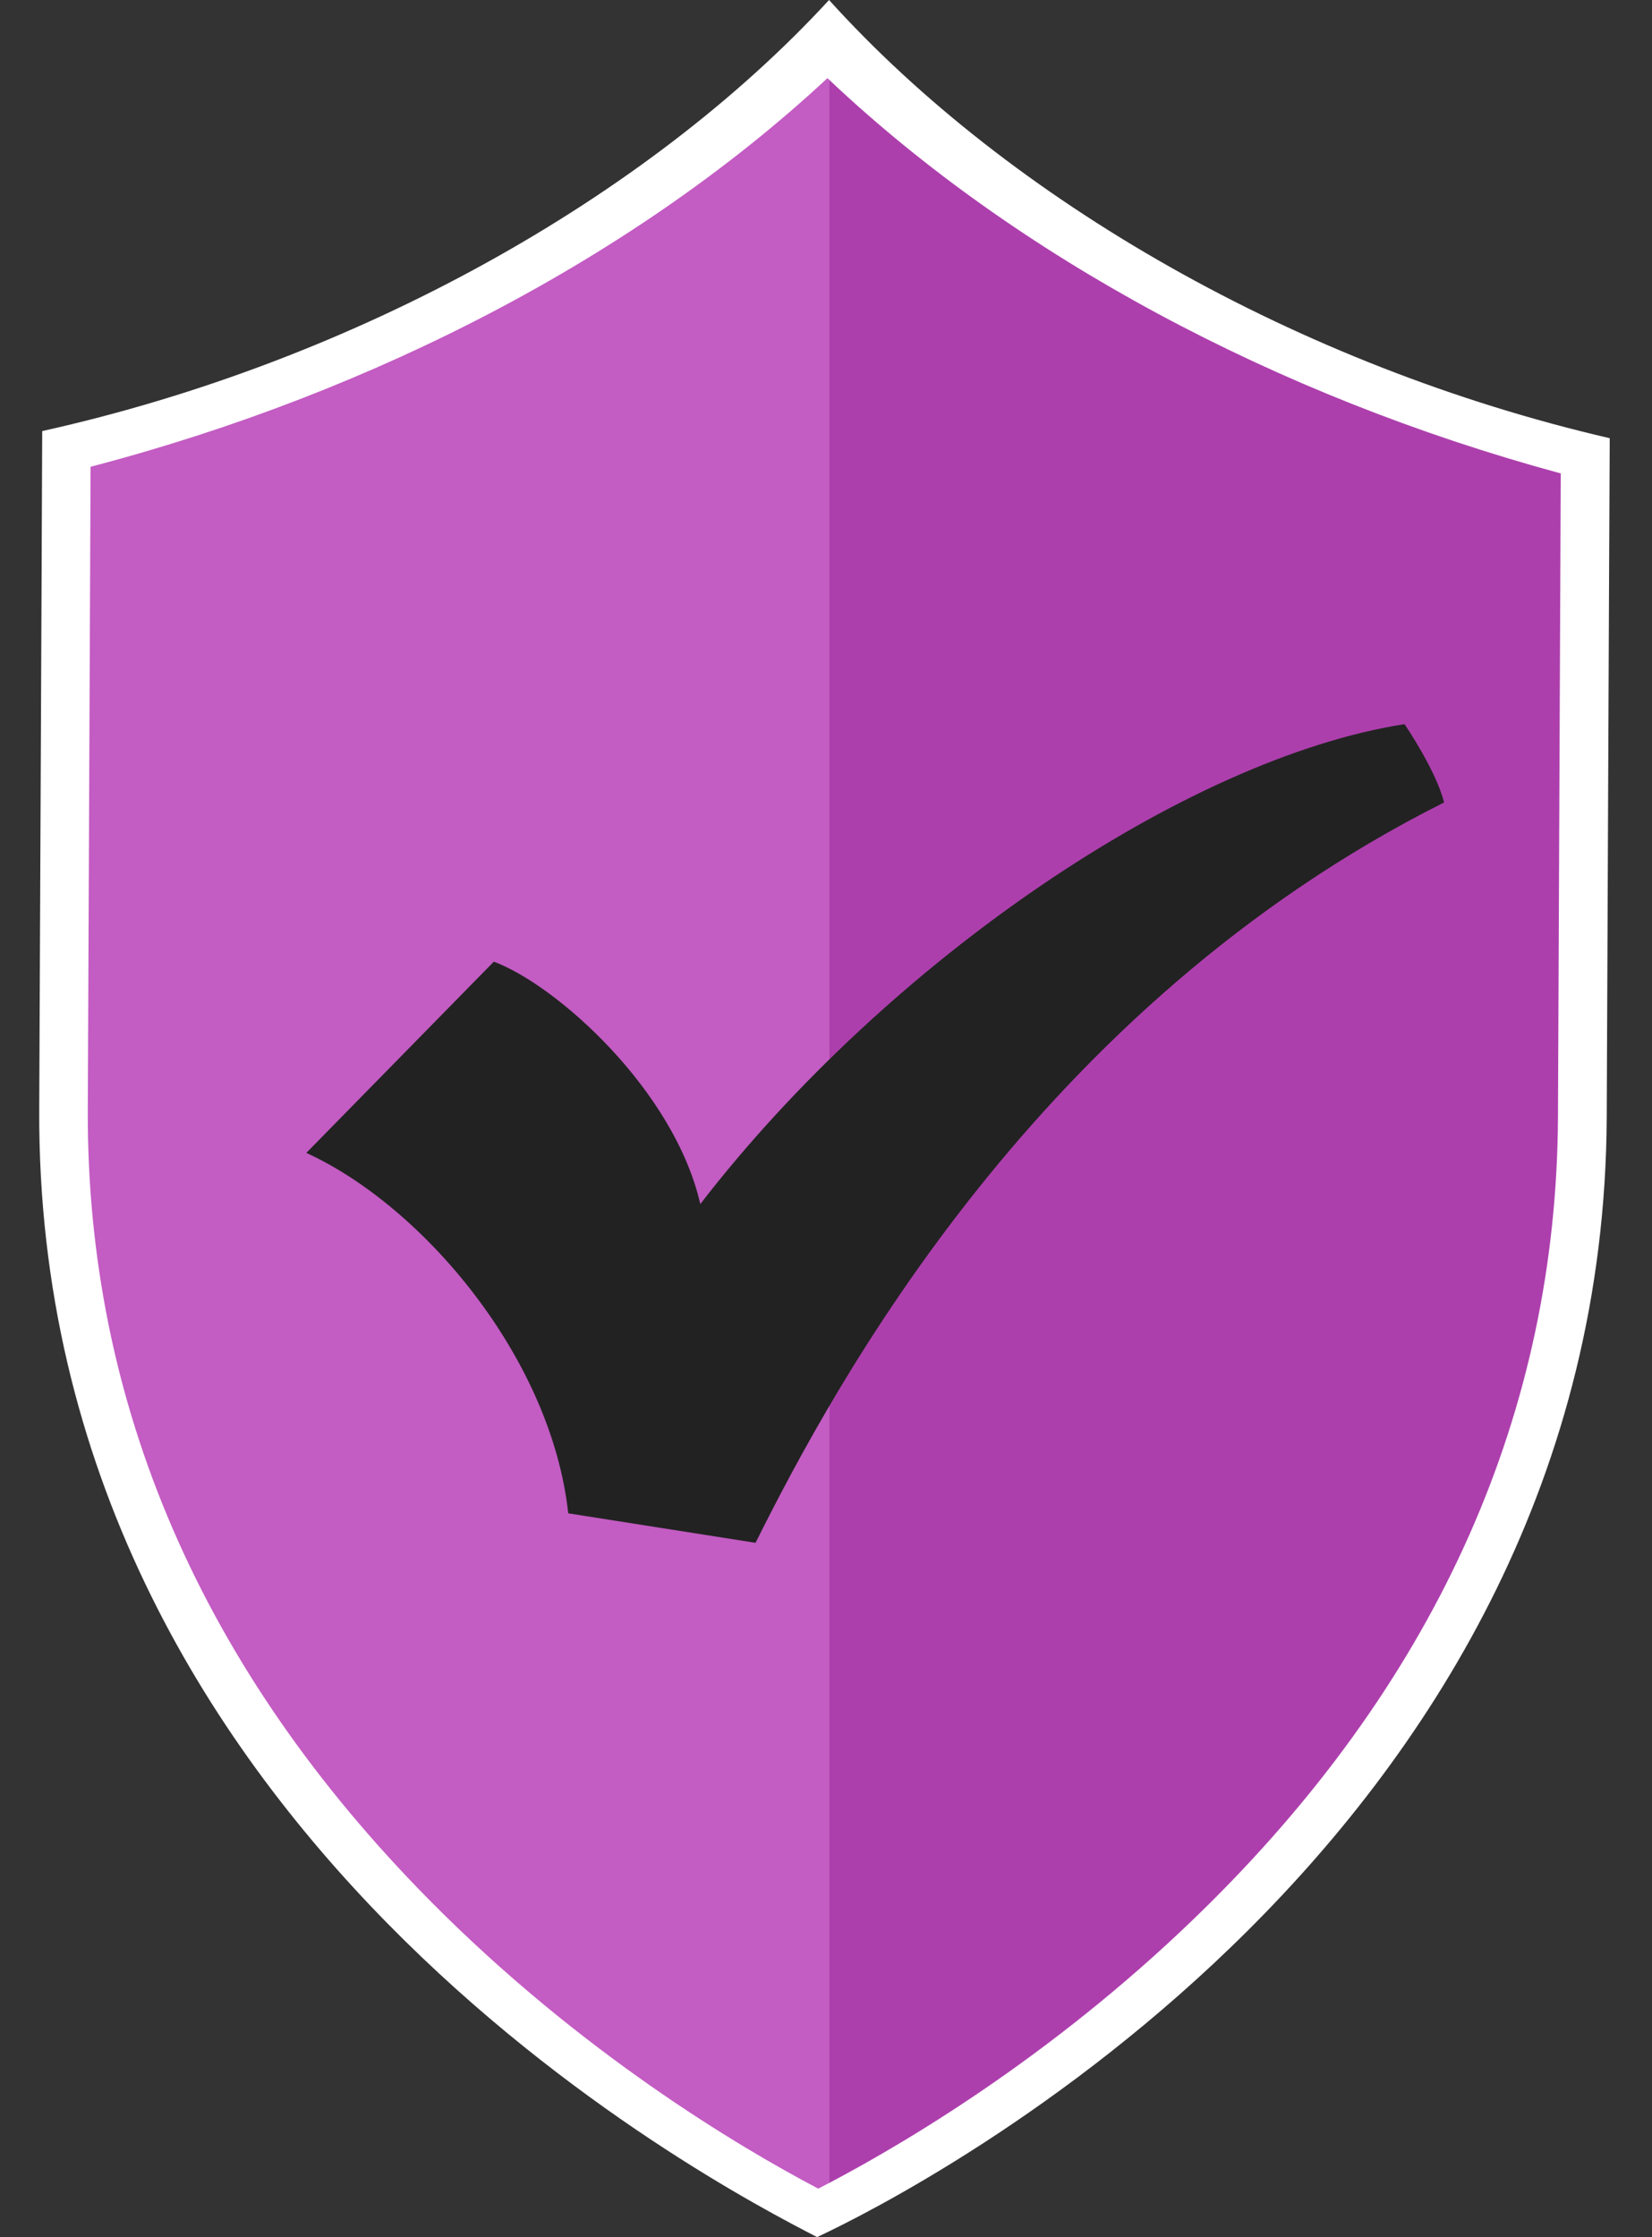
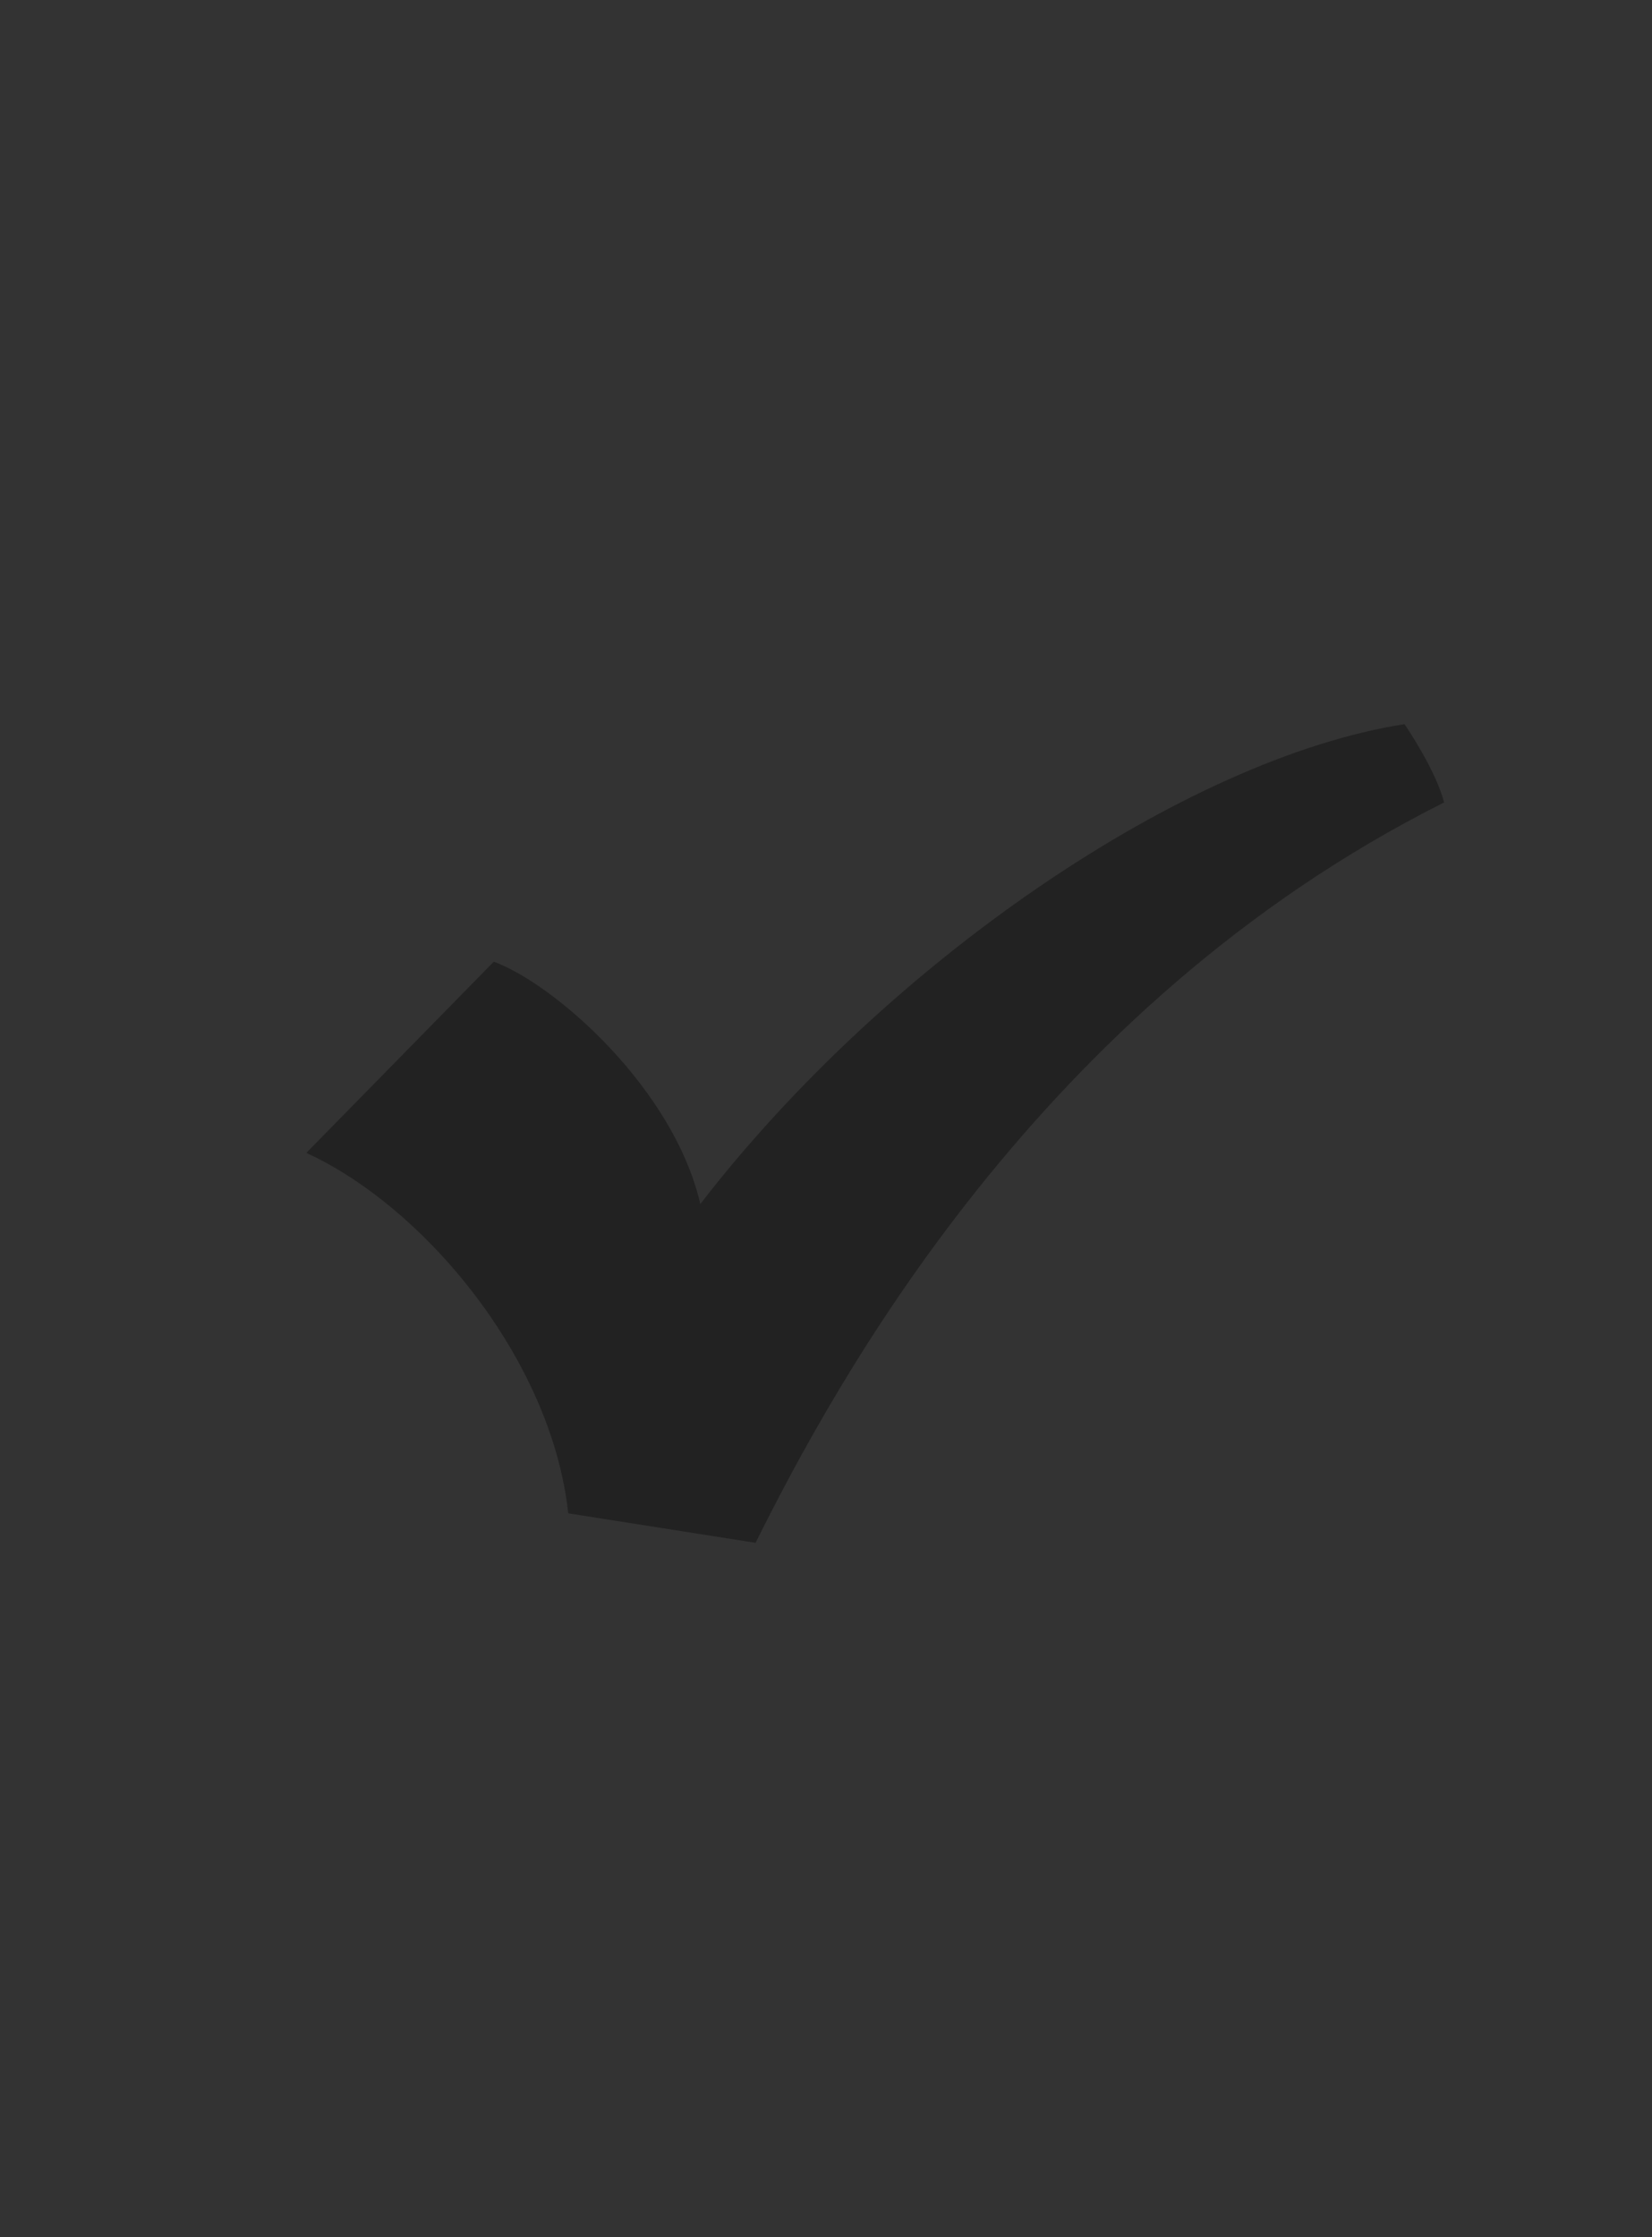
<svg xmlns="http://www.w3.org/2000/svg" width="82" height="111" viewBox="0 0 82 111" fill="none">
  <rect x="0" y="0" width="82" height="111" fill="#333333" stroke="none" />
  <g clip-path="url(#clip0_21_949)">
-     <path d="M0 19.545C0 19.405 0 19.344 0 19.33C0.001 19.356 0 19.545 0 19.545Z" fill="#D9FFFF" />
-     <path d="M0 19.545C0 19.405 0 19.344 0 19.33C0.001 19.356 0 19.545 0 19.545Z" fill="#D9FFFF" />
-     <path d="M41.152 0C32.074 9.862 17.591 17.945 2.095 21.389C2.095 22.439 2.065 28.257 1.947 55.069C1.79 90.838 35.346 108.318 40.558 111C45.607 108.643 79.589 91.191 79.753 55.424C79.872 28.611 79.891 22.793 79.902 21.743C64.423 18.158 50.14 9.945 41.152 0Z" fill="white" />
-     <path d="M41.069 3.879C31.712 12.587 18.749 19.429 4.496 23.16L4.358 55.064C4.294 69.662 10.017 82.868 21.352 94.316C28.804 101.839 36.638 106.503 40.614 108.595L41.157 108.315V3.953L41.069 3.879Z" fill="#c35cc3" />
-     <path d="M41.152 3.953V108.318C45.292 106.135 52.798 101.626 59.994 94.491C71.435 83.152 77.269 69.993 77.333 55.394L77.471 23.491C63.293 19.643 50.425 12.715 41.152 3.953Z" fill="#ad3fad" />
    <path d="M69.713 35.931C58.861 37.63 44.083 47.67 34.761 59.742C33.452 54.049 27.584 48.852 24.511 47.717L15.205 57.204C21.015 59.864 27.365 67.385 28.206 75.088L37.503 76.551C41.422 68.699 51.544 49.915 71.68 39.816C71.29 38.276 69.869 36.151 69.713 35.931Z" fill="#222222" />
  </g>
  <defs>
    <clipPath id="clip0_21_949">
      <rect width="82" height="111" fill="white" />
    </clipPath>
  </defs>
</svg>